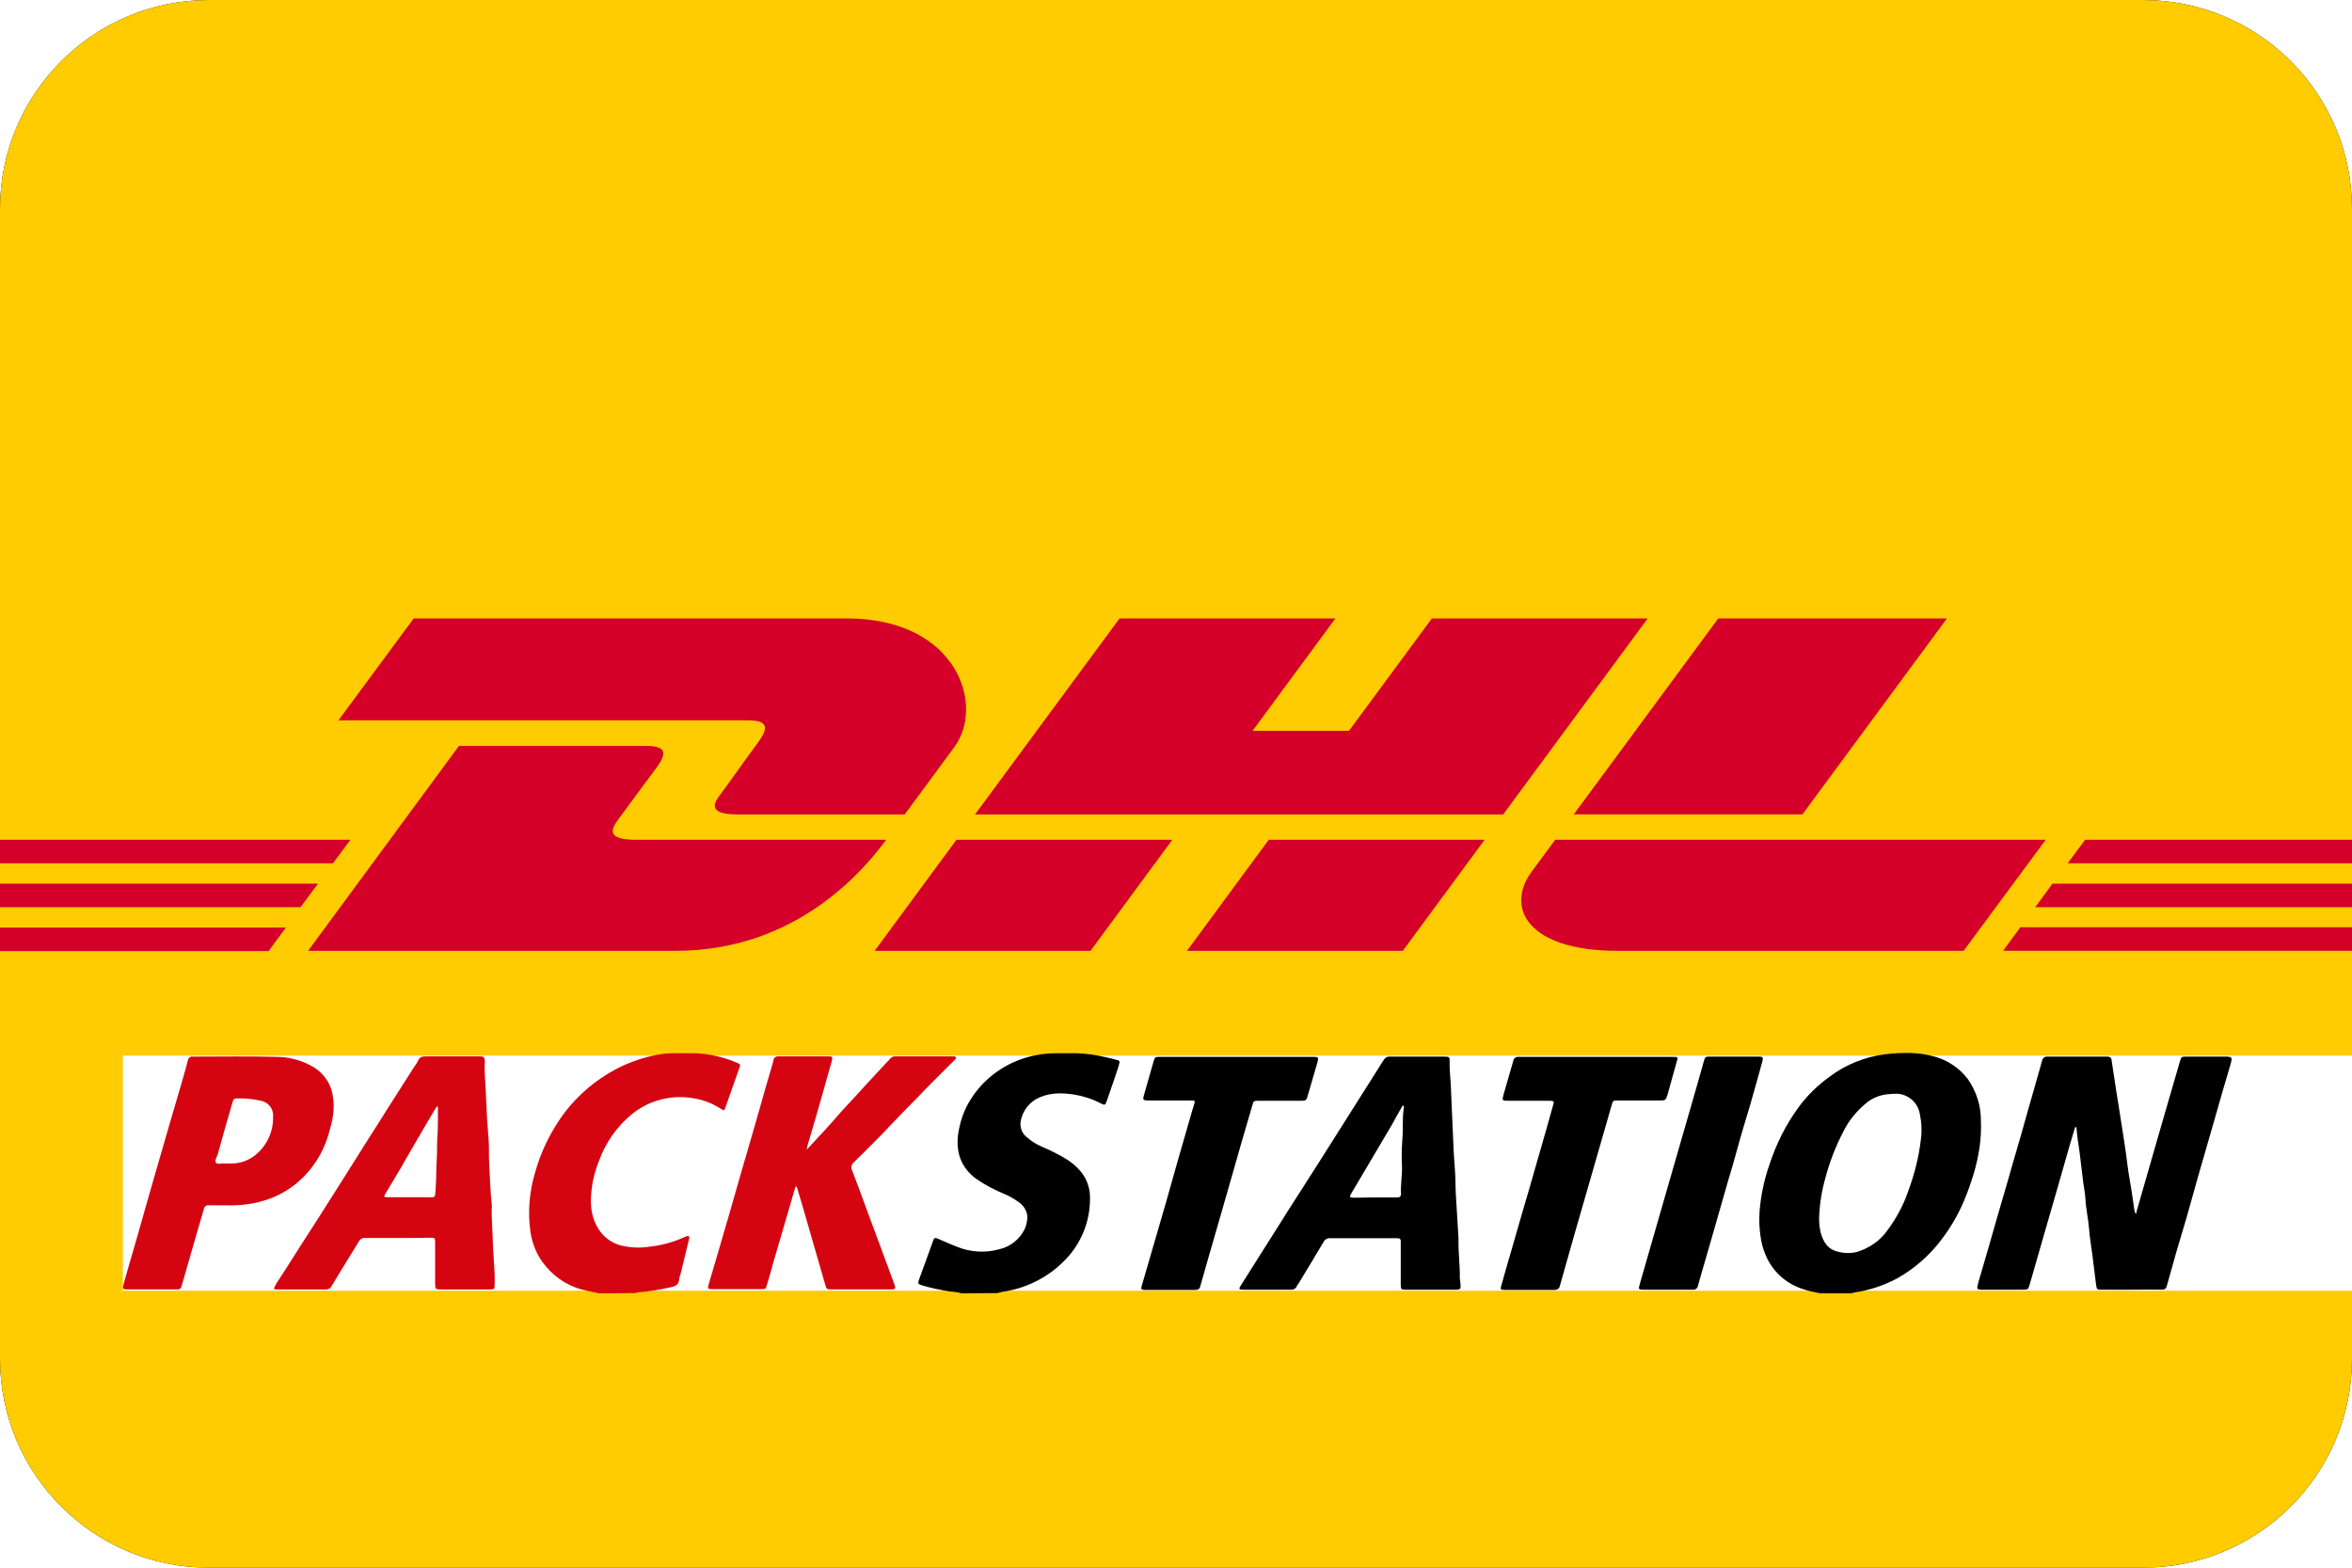
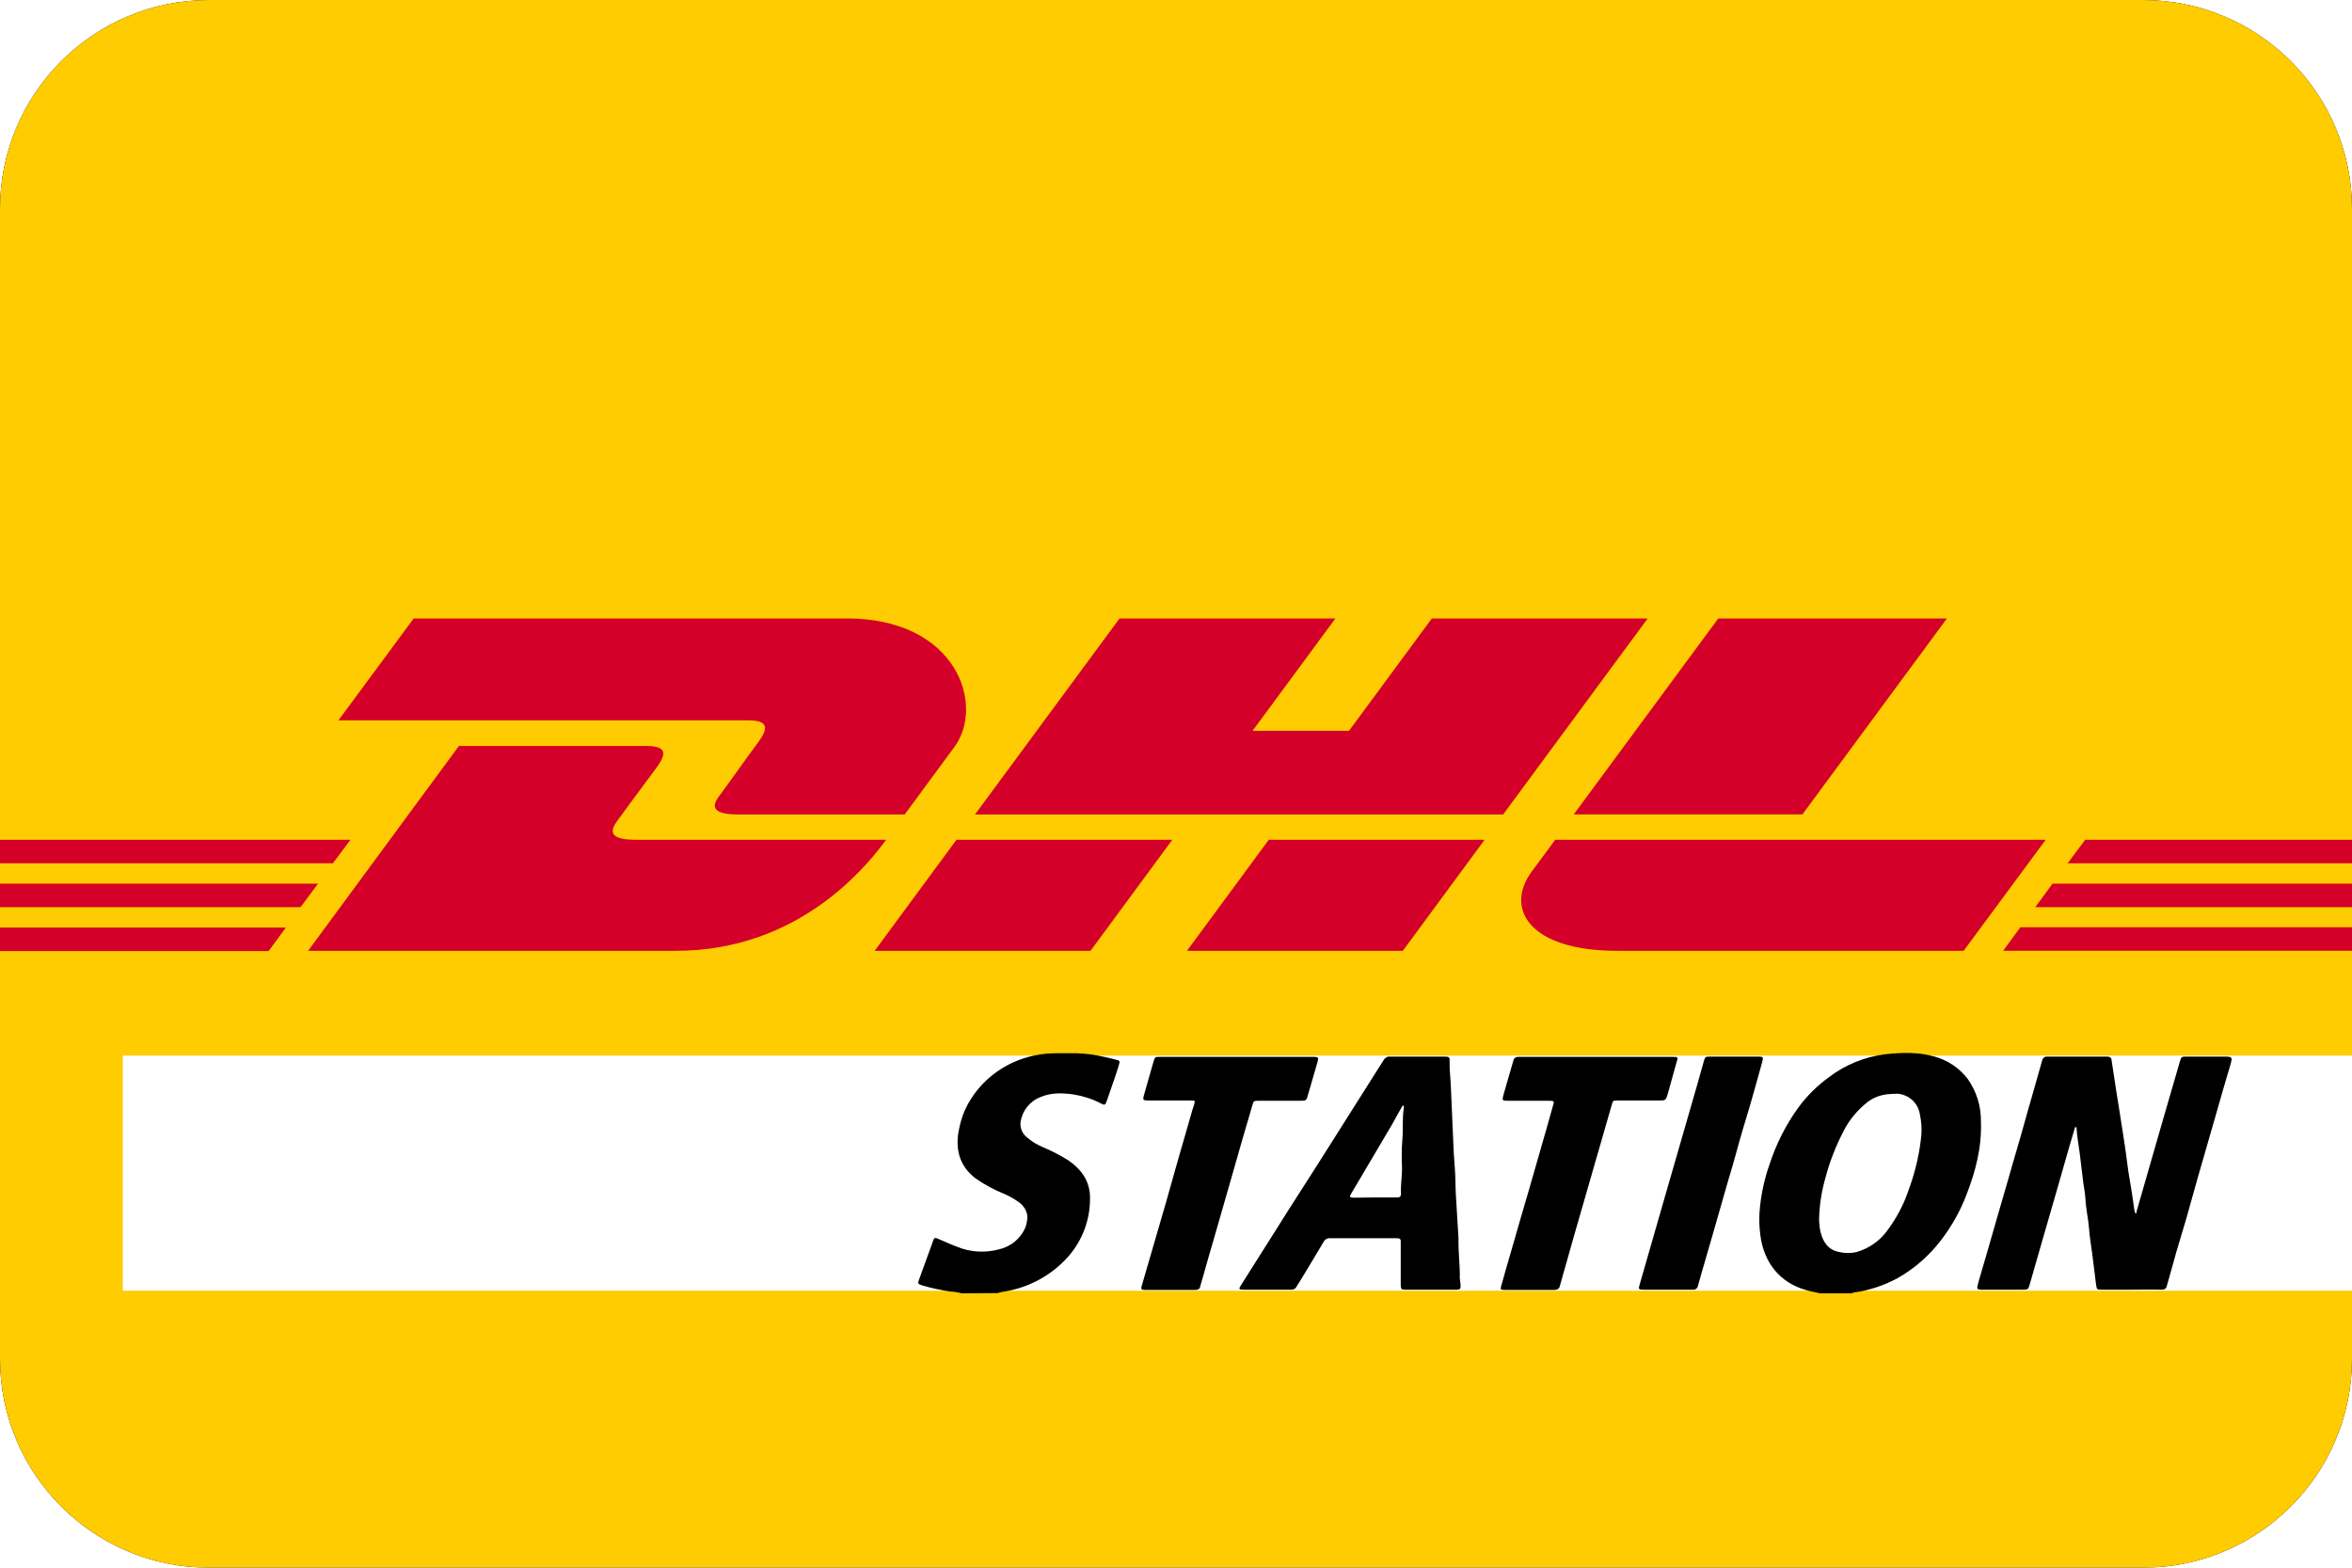
<svg xmlns="http://www.w3.org/2000/svg" version="1.2" viewBox="0 0 900 600" width="900" height="600">
  <title>DE DHL Packstation-svg</title>
  <defs>
    <filter x="-50%" y="-50%" width="200%" height="200%" id="f1">
      <feDropShadow dx="0" dy="0" stdDeviation="17.5" flood-color="#000000" flood-opacity="0" />
    </filter>
    <filter x="-50%" y="-50%" width="200%" height="200%" id="f2">
      <feDropShadow dx="0" dy="0" stdDeviation="17.5" flood-color="#000000" flood-opacity="0" />
    </filter>
  </defs>
  <style>
		.s0 { filter: url(#f1);fill: #000000 } 
		.s1 { filter: url(#f2);fill: #fecc00 } 
		.s2 { fill: #fecc00 } 
		.s3 { fill: #d50029 } 
		.s4 { fill: #ffffff } 
		.s5 { fill: #d40511 } 
		.s6 { fill: #000000 } 
	</style>
  <g id="DE-DHL-Packstation">
    <g>
      <g id="Rectangle">
        <path id="path-1" class="s0" d="m80 0h740c44.2 0 80 35.8 80 80v440c0 44.2-35.8 80-80 80h-740c-44.2 0-80-35.8-80-80v-440c0-44.2 35.8-80 80-80z" />
        <path id="path-1" class="s1" d="m80 0h740c44.2 0 80 35.8 80 80v440c0 44.2-35.8 80-80 80h-740c-44.2 0-80-35.8-80-80v-440c0-44.2 35.8-80 80-80z" />
      </g>
      <g id="Logo">
-         <path id="Path" class="s2" d="m900 201v198.6h-900v-198.6h900z" />
        <path id="Shape" class="s3" d="m290.2 284c-4 5.3-10.5 14.6-14.5 20-2.1 2.7-5.7 7.7 6.4 7.7 12.9 0 64.1 0 64.1 0 0 0 10.3-14 19-25.8 11.8-16 1-49.2-41.1-49.2-37.7 0-165.8 0-165.8 0l-28.8 39c0 0 149.1 0 156.7 0 8 0 7.8 3 4 8.3zm-47.1 37.4c-12.2 0-8.5-5-6.5-7.8 4-5.4 10.7-14.6 14.7-19.9 3.8-5.2 3.9-8.2-4-8.2-7.6 0-71.7 0-71.7 0l-57.7 78.4c0 0 103.1 0 140.8 0 46.5 0 72.4-31.6 80.4-42.5 0 0-83.1 0-96 0zm91.6 42.5h82.6l31.3-42.5h-82.6c0 0-31.3 42.5-31.3 42.5zm213.2-127.2l-31.7 43h-36.9l31.7-43h-82.6l-55.3 75h202.1l55.3-75zm-93.7 127.2h82.6l31.3-42.5h-82.6c0 0-31.3 42.5-31.3 42.5zm-454.2-25.7v9h115l6.7-9zm134.1-16.8h-134.1v9h127.4zm-134.1 42.6h102.8l6.6-9h-109.4zm778.8-16.8h121.2v-9h-114.6zm-12.3 16.7h133.6v-9h-127zm31.4-42.5l-6.7 9h108.9v-9zm-108.2-9.7l55.3-75h-87.5c0 0-55.3 75-55.3 75zm-94.6 9.7c0 0-6 8.2-9 12.2-10.3 14-1.2 30.3 32.7 30.3 39.1 0 132.6 0 132.6 0l31.4-42.5h-187.7z" />
      </g>
      <g id="Group">
        <path id="Rectangle" class="s4" d="m47 404h853v90h-853z" />
-         <path id="Shape" fill-rule="evenodd" class="s5" d="m229.2 495c-1.5-0.3-3.1-0.7-4.6-1-6.2-1.2-11.7-4.5-15.7-9.3-3.2-3.7-5.2-8.3-5.9-13.1-1.1-7.5-0.5-15.1 1.6-22.3 2.3-8.6 6.3-16.6 11.6-23.7 5.2-6.7 11.7-12.2 19.1-16.2 5.8-3.1 12.1-5.2 18.7-6.1q2.2-0.2 4.5-0.2h7.8c5.4 0.3 10.7 1.5 15.6 3.6 1.4 0.6 1.5 0.7 1 2.1q-2.6 7.5-5.3 15c-0.5 1.3-0.5 1.4-1.7 0.6-3.1-2-6.6-3.4-10.2-4-8.5-1.6-17.3 0.6-24 6.1-5.7 4.7-10 10.9-12.5 17.8-1.3 3.3-2.3 6.7-2.7 10.2-0.7 5-0.7 10.1 1.9 14.8 1.9 3.7 5.3 6.4 9.3 7.4 3.4 0.8 6.9 1 10.4 0.5 4.9-0.5 9.7-1.8 14.2-3.9 0.4-0.1 0.8-0.4 1.2-0.2 0.4 0.3 0.3 0.9 0.1 1.4q-1.6 6.6-3.2 13.2-0.4 0.9-0.5 1.9c-0.1 1.9-1.3 2.7-3 3q-6.3 1.5-12.7 2-0.5 0-0.9 0.3zm79.5-55c4.4-4.7 8.8-9.4 13-14.3 1.5-1.7 3.1-3.3 4.6-5 4.3-4.7 8.6-9.4 13-14.1q0.7-0.6 1.3-1.4c0.5-0.6 1.3-1 2.2-0.9h21.4q0.5 0 1 0c0.6 0.2 0.9 0.5 0.4 1.1q-0.4 0.4-0.8 0.8c-3.5 3.5-7.1 7-10.6 10.6-4.2 4.5-8.6 8.7-12.8 13.2-4.8 5.2-9.8 10-14.8 15-0.8 0.7-1.1 1.9-0.6 2.8q2.9 7.5 5.6 15 5.3 14.3 10.6 28.6 0.2 0.5 0.3 0.9c0.2 0.7-0.1 1.1-0.9 1.2h-23.2c-2.1 0-2.1 0-2.7-2.1q-4.1-14.2-8.2-28.4-1.2-4-2.4-8.1c-0.1-0.3-0.2-0.8-0.4-0.8-0.4 0-0.4 0.4-0.5 0.7-0.9 3.1-1.8 6.2-2.7 9.3l-5.7 19.5c-0.7 2.7-1.5 5.4-2.3 8.1-0.5 1.7-0.6 1.7-2.4 1.7h-18.4c-1.9 0-2-0.2-1.5-1.9q2-6.8 4-13.6c2.8-9.5 5.5-18.9 8.2-28.4 1.8-6.4 3.8-12.9 5.6-19.3l4.1-14.4c0.9-3.3 2-6.6 2.9-10 0-0.5 0.3-0.9 0.6-1.2 0.4-0.2 0.9-0.4 1.4-0.3h19c1.6 0 1.7 0.2 1.3 1.8l-6.1 21.5q-1.5 5.2-3.1 10.5-0.3 0.9-0.4 1.9zm-156.5 33.8h-12.5c-1-0.1-2 0.5-2.4 1.4-3.5 5.7-7 11.3-10.4 17-0.4 0.9-1.4 1.4-2.4 1.3h-19c-0.6 0-0.8-0.3-0.5-0.8 0.3-0.6 0.7-1.4 1.1-2q4.5-6.9 8.9-13.9 8.2-12.7 16.2-25.4l10.2-16.2c2.2-3.3 4.3-6.8 6.4-10.1q5.3-8.4 10.7-16.8 0.8-1 1.4-2.2c0.6-1.6 1.7-1.8 3.1-1.8h20.8c1.3 0 1.6 0.4 1.7 1.6q0.1 0.3 0 0.5c-0.2 4.7 0.4 9.4 0.5 14q0.3 8.1 1 16.1c0.2 2.9 0 5.9 0.2 8.9 0.3 5.2 0.4 10.5 1 15.8q0 0.3 0 0.6c-0.2 4.5 0.3 9 0.4 13.6 0.1 4.1 0.5 8.3 0.7 12.4v3.4c0 2.2 0 2.3-2.2 2.3h-18c-2.5 0-2.6 0-2.6-2.5v-16c0-1-0.2-1.3-1.2-1.3-4.3 0.1-8.7 0.1-13.1 0.1zm4.3-15.6h6.8c3.5 0 3.1 0.6 3.4-3.3 0.3-4.2 0.2-8.5 0.5-12.7 0.1-2.1 0-4.3 0.1-6.4 0.4-4 0.2-7.9 0.3-11.9q-0.1-0.3-0.2-0.5c-0.2 0.1-0.3 0.2-0.4 0.3q-1 1.6-1.9 3.1c-3.9 6.6-7.7 13.2-11.5 19.8-2.1 3.5-4.1 7-6.2 10.4-0.6 1-0.5 1.2 0.7 1.2 2.8 0 5.6 0 8.4 0zm-69.9 3.1h-6.6c-0.5-0.1-0.9 0-1.3 0.3-0.4 0.3-0.7 0.7-0.7 1.2q-1.3 4.6-2.7 9.2-2.8 9.8-5.6 19.5c-0.5 2-0.7 2-2.6 2h-18.6c-1.4 0-1.7-0.3-1.3-1.6 0.5-2 1.1-3.9 1.6-5.8 2.8-9.5 5.5-19 8.2-28.6 2.3-8 4.6-15.9 6.9-23.9q3-10.1 5.9-20.2c0.7-2.5 1.5-5.1 2.1-7.6 0.1-0.5 0.3-0.9 0.7-1.1 0.3-0.3 0.8-0.4 1.2-0.3 10.7 0 21.3-0.2 32 0.1 4.5 0 8.9 1.1 12.9 3.2 4.8 2.4 8.1 6.9 8.7 12.2 0.8 4.7-0.2 9.2-1.5 13.6-2 7.4-6.2 14.1-12.1 19.1-3.1 2.6-6.6 4.7-10.4 6.1-5.3 2-11 2.8-16.8 2.6zm-0.6-16h3c3-0.1 5.9-1.1 8.3-2.9 4.7-3.6 7.3-9.1 7.2-14.9 0.3-3-1.7-5.6-4.6-6.2-3.1-0.7-6.2-1-9.4-0.9-1 0-1.3 0.6-1.5 1.4-1.9 6.5-3.8 13.1-5.6 19.7-0.3 1.2-1.4 2.7-0.8 3.5 0.7 0.8 2.5 0.1 3.4 0.3z" />
        <path id="Shape" fill-rule="evenodd" class="s6" d="m696.5 495c-1.7-0.4-3.5-0.7-5.2-1.2-10.3-2.8-16.4-10.7-17.7-21.1q-0.6-4.5-0.3-9c0.5-6.3 1.8-12.4 3.9-18.3 2.5-7.6 6.1-14.8 10.8-21.3 3.3-4.6 7.3-8.5 11.8-11.8 6.3-4.8 13.7-7.8 21.5-8.8 6.4-0.7 12.8-0.9 19 0.9 5.1 1.4 9.5 4.4 12.7 8.6 3.3 4.7 5.1 10.4 5 16.2 0.4 9.7-2 19-5.5 28-2.4 6.3-5.7 12.2-9.8 17.5-4.5 5.9-10.1 10.8-16.6 14.5-5.2 2.8-10.9 4.7-16.8 5.5q-0.4 0.1-0.7 0.3zm-0.4-29.3q-0.1 2.9 0.5 5.7c1 4 2.9 7 7.3 7.8 2.1 0.5 4.4 0.5 6.5 0 4.8-1.4 9-4.3 11.9-8.4 3.3-4.5 6-9.4 7.8-14.7 2.4-6.4 4.1-13 4.9-19.8 0.5-3.4 0.3-6.8-0.4-10.1-0.8-4.2-4.2-7.2-8.4-7.6q-2 0-4 0.2c-2.7 0.3-5.4 1.3-7.6 3-3.9 3.1-7.1 6.9-9.3 11.4-2.9 5.6-5.2 11.5-6.8 17.6-1.4 4.9-2.2 9.9-2.4 14.9zm-328.1 29.3q-2.2-0.6-4.4-0.7-5.4-0.8-10.6-2.3c-1.9-0.6-1.9-0.7-1.2-2.6q2.4-6.7 4.9-13.5c0.1-0.3 0.2-0.6 0.3-0.9 0.5-1.3 0.7-1.4 1.9-0.9 2.5 1 4.9 2.2 7.4 3.1 5.1 2.1 10.8 2.4 16.2 0.9 4.2-1 7.7-3.8 9.6-7.7 0.7-1.6 1.1-3.4 1-5.2-0.3-2.1-1.6-4-3.4-5.2q-2.5-1.8-5.3-3c-3.9-1.6-7.7-3.6-11.1-6-5.6-4.3-7.5-9.9-6.7-16.7 0.5-3.3 1.3-6.5 2.7-9.6 1.3-2.8 3-5.5 5-7.9 5.7-6.8 13.6-11.4 22.4-13 5-1 10.1-0.6 15.1-0.7q5.9 0.2 11.6 1.6 1.9 0.4 3.7 0.9c1.3 0.3 1.5 0.5 1.1 1.8-0.5 1.9-1.2 3.7-1.8 5.6q-1.5 4.2-2.9 8.4c-0.6 1.6-0.7 1.7-2.3 0.9-3.2-1.7-6.7-2.8-10.3-3.4-4.3-0.6-8.6-0.8-12.8 1-4.1 1.6-7 5.3-7.6 9.7-0.2 2.3 0.8 4.5 2.6 5.8 1.7 1.5 3.6 2.6 5.6 3.5q5.3 2.2 10.1 5.2c5.2 3.6 8.4 8.2 8.3 14.7 0 8.9-3.5 17.4-9.8 23.7-6 6.1-13.8 10.2-22.3 11.7q-1.7 0.2-3.3 0.7zm447.4-1.4h-11.2c-1.8 0-1.8 0-2.1-1.7-0.5-4-1-8-1.5-12-0.4-3.2-1-6.4-1.2-9.5-0.3-3.9-1.2-7.6-1.4-11.5-0.1-2-0.5-4-0.8-6q-0.7-5.8-1.4-11.6c-0.4-3.1-1-6.2-1.2-9.4 0-0.2 0-0.6-0.4-0.5-0.3 0-0.2 0.3-0.3 0.5-0.6 2.1-1.2 4-1.8 6q-2.3 8.1-4.6 16.1c-1.8 6.2-3.6 12.5-5.4 18.7-1.8 6.3-3.6 12.5-5.4 18.8-0.6 2.1-0.7 2.1-2.9 2.1h-16c-1.1-0.1-1.4-0.4-1.1-1.4 0.3-1.5 0.8-3 1.2-4.4 2.1-7.1 4.1-14.1 6.1-21.1 2-7.1 4.1-13.9 6-20.8q1.6-5.6 3.3-11.3 2.6-9.4 5.3-18.7c0.9-3.3 1.9-6.6 2.8-9.9 0.2-1 1-1.7 2-1.6h23c0.4 0 0.8 0.1 1.1 0.3 0.4 0.3 0.5 0.7 0.5 1.1 0.6 3.9 1.2 7.8 1.8 11.8 0.5 2.9 0.9 5.8 1.4 8.8 1 6.5 2.1 13 2.9 19.6 0.4 3.4 1.1 6.8 1.6 10.1 0.3 2.3 0.7 4.6 1 6.9q0.1 0.6 0.3 1.1 0.1 0.3 0.2 0.5 0.2-0.2 0.3-0.5c0.1-0.5 0.2-1.1 0.4-1.6q4.3-15 8.6-29.9 2-6.9 4-13.8c1.2-4.1 2.4-8.3 3.6-12.4 0.6-2 0.6-2 2.7-2h14.4c3 0 3.1 0.2 2.3 3-2 6.7-3.9 13.3-5.8 20-2.2 7.6-4.4 15.3-6.6 22.9-1.5 5.2-2.9 10.5-4.4 15.7-1.3 4.4-2.6 8.7-3.9 13.1-1.1 3.9-2.2 7.9-3.3 11.8-0.1 0.5-0.3 0.9-0.4 1.3-0.2 1.1-0.9 1.4-1.9 1.4-4-0.1-7.9 0-11.8 0zm-293.9-19.7h-12.6c-0.9-0.1-1.8 0.4-2.3 1.2-3.1 5.3-6.3 10.5-9.5 15.8-0.3 0.4-0.6 0.9-0.9 1.4-0.4 0.9-1.3 1.4-2.3 1.3h-18.2c-1.6 0-1.8-0.3-0.9-1.6q4.2-6.7 8.4-13.3c3.2-5 6.3-10 9.4-14.9 4-6.2 7.9-12.4 11.9-18.6q8.5-13.4 17-26.9 4.1-6.4 8.1-12.8c0.5-0.7 1.3-1.2 2.1-1.1h21.3c1.5 0 1.8 0.3 1.7 1.8-0.1 3.4 0.4 6.7 0.5 10.1q0.4 9.2 0.8 18.5 0.2 6.2 0.7 12.4c0.3 3.4 0.2 6.8 0.4 10.2 0.3 5.5 0.7 11 1 16.5v0.5c-0.1 5 0.6 9.9 0.5 14.8q0.1 1.3 0.3 2.6c0.1 1.4-0.2 1.8-1.5 1.8h-19.8c-1.4 0-1.5-0.2-1.6-1.8v-16.4c0.1-1.1-0.3-1.5-1.4-1.5h-4zm4.7-15.6h8.4c1 0 1.5-0.3 1.5-1.4-0.2-3.3 0.4-6.5 0.4-9.8q-0.3-5.4 0.1-10.8c0.4-4.1-0.1-8.3 0.6-12.4 0-0.2 0-0.7-0.1-0.7-0.4-0.2-0.5 0.2-0.7 0.5-1.3 2.2-2.5 4.5-3.8 6.8q-7.8 13.2-15.6 26.4c-0.7 1.2-0.6 1.4 0.9 1.5q4.2-0.1 8.3-0.1zm84.7-53.8h29c2.3 0 2.3 0 1.6 2.2q-1.5 5.4-3 10.8-0.2 0.6-0.3 1.1c-0.8 2.6-0.8 2.6-3.5 2.6h-15.6c-1.9 0-1.9 0-2.4 1.8q-4 13.9-8 27.8-3.2 11.1-6.4 22.2-2.7 9.5-5.4 19.1c-0.1 0.5-0.3 0.9-0.7 1.2-0.4 0.3-0.8 0.4-1.3 0.4h-19.2c-1.5 0-1.7-0.2-1.2-1.7 1.2-4.4 2.5-8.9 3.8-13.3q3.3-11.6 6.7-23.1l7-24.4q1.2-4.1 2.3-8.2c0.5-1.5 0.3-1.7-1.3-1.7h-15.6c-2.7 0-2.7 0-2-2.6 1.2-4.3 2.5-8.5 3.7-12.8 0.1-0.8 0.9-1.4 1.7-1.4h1.5zm-137.7 0h29.6c1.6 0 1.8 0.3 1.4 1.8-1.2 4.1-2.4 8.3-3.6 12.4-0.7 2.6-0.7 2.6-3.3 2.6h-15.6c-2 0-2 0-2.5 1.8-2.7 9.2-5.4 18.4-8 27.7-2.3 8-4.6 16-6.9 24-1.3 4.6-2.7 9.1-3.9 13.6q-0.6 1.9-1.1 3.8c0 0.5-0.3 0.9-0.6 1.2-0.4 0.2-0.8 0.3-1.3 0.3h-19.3c-1.4 0-1.6-0.3-1.2-1.6q4.6-16 9.3-32c3-10.7 6-21.3 9.1-31.9 0.5-1.9 1.1-3.8 1.7-5.7 0.3-1.2 0.3-1.3-1-1.3h-15.8c-3.1 0-3.1 0-2.2-3q1.7-5.9 3.4-11.9c0.6-1.8 0.5-1.8 2.5-1.8zm165.1 89.1h-9.4c-1.9 0-2-0.2-1.5-1.9 3-10.5 6-20.9 9-31.3 3.5-12.2 7-24.3 10.5-36.4q2.6-8.9 5.1-17.9c0.5-1.6 0.5-1.7 2.2-1.7h18.7c1.8 0 1.9 0.2 1.4 2.1-1.5 5.4-3 10.9-4.6 16.4-1.9 6.3-3.8 12.6-5.5 18.9-0.9 3.4-1.9 6.7-2.9 10-1.9 6.6-3.8 13.2-5.7 19.9-1.9 6.8-4 13.6-5.9 20.5-0.2 0.9-1 1.5-1.9 1.4q-4.8 0-9.5 0z" />
      </g>
    </g>
  </g>
</svg>